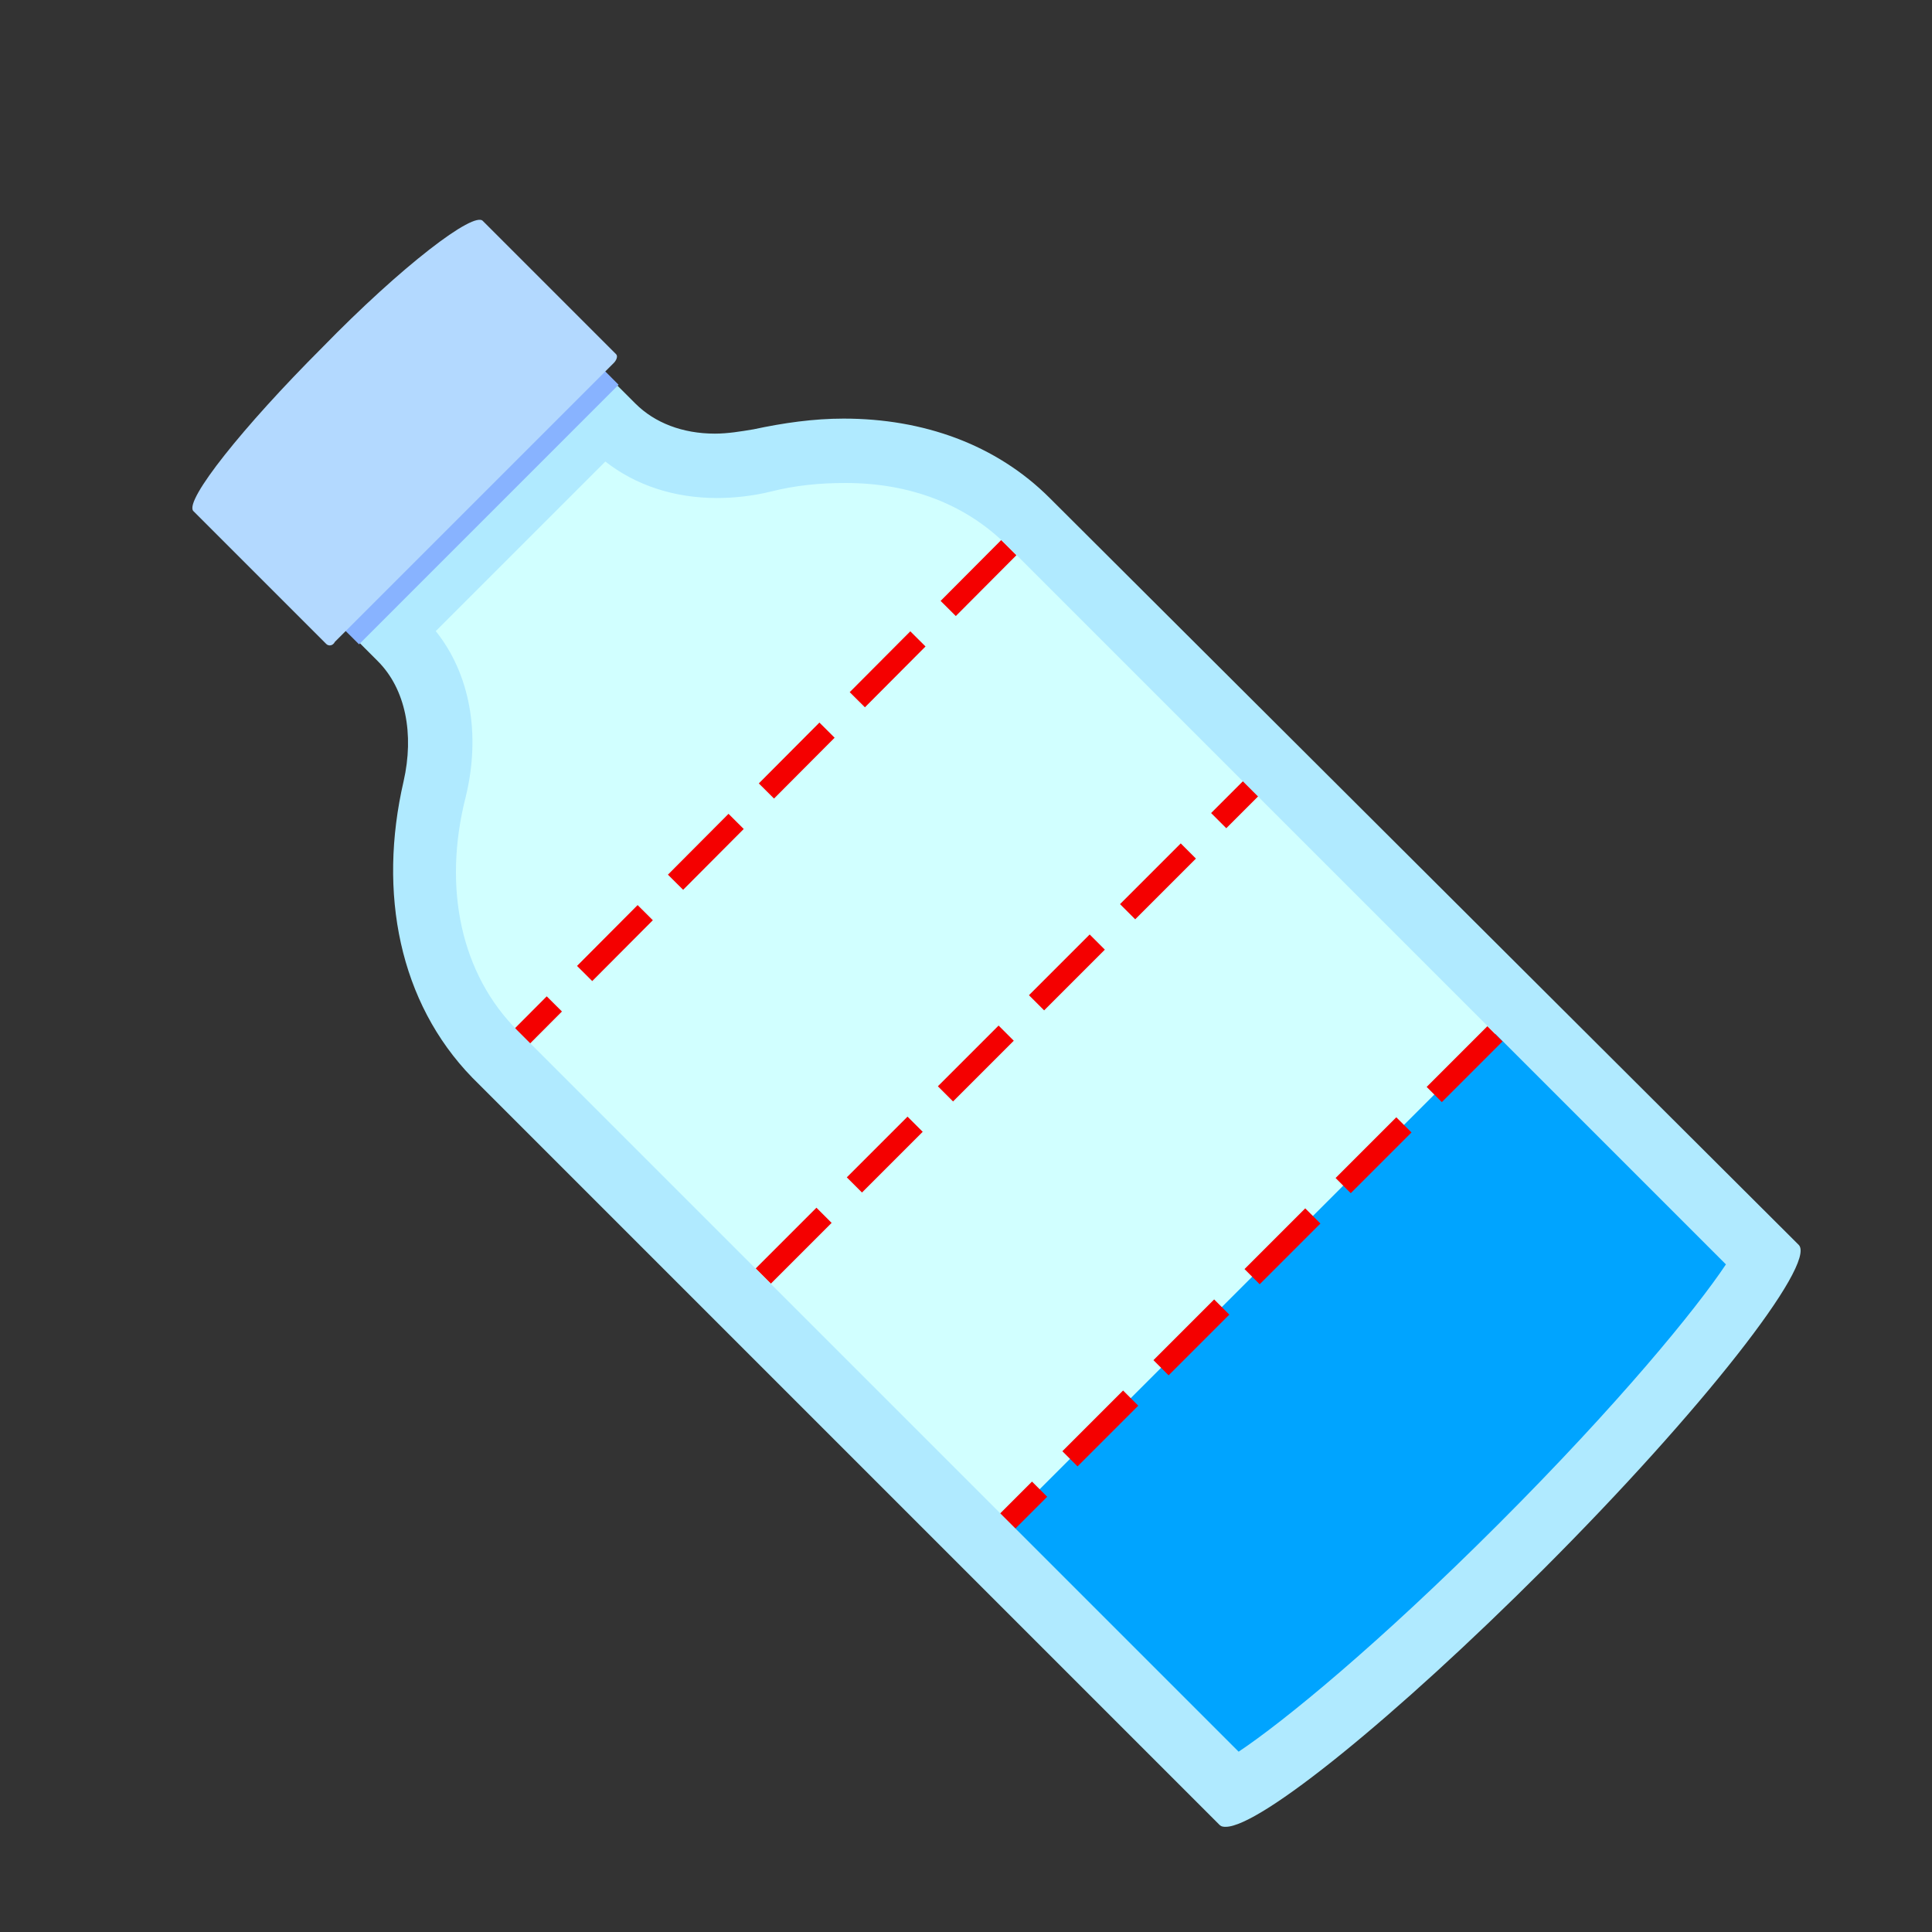
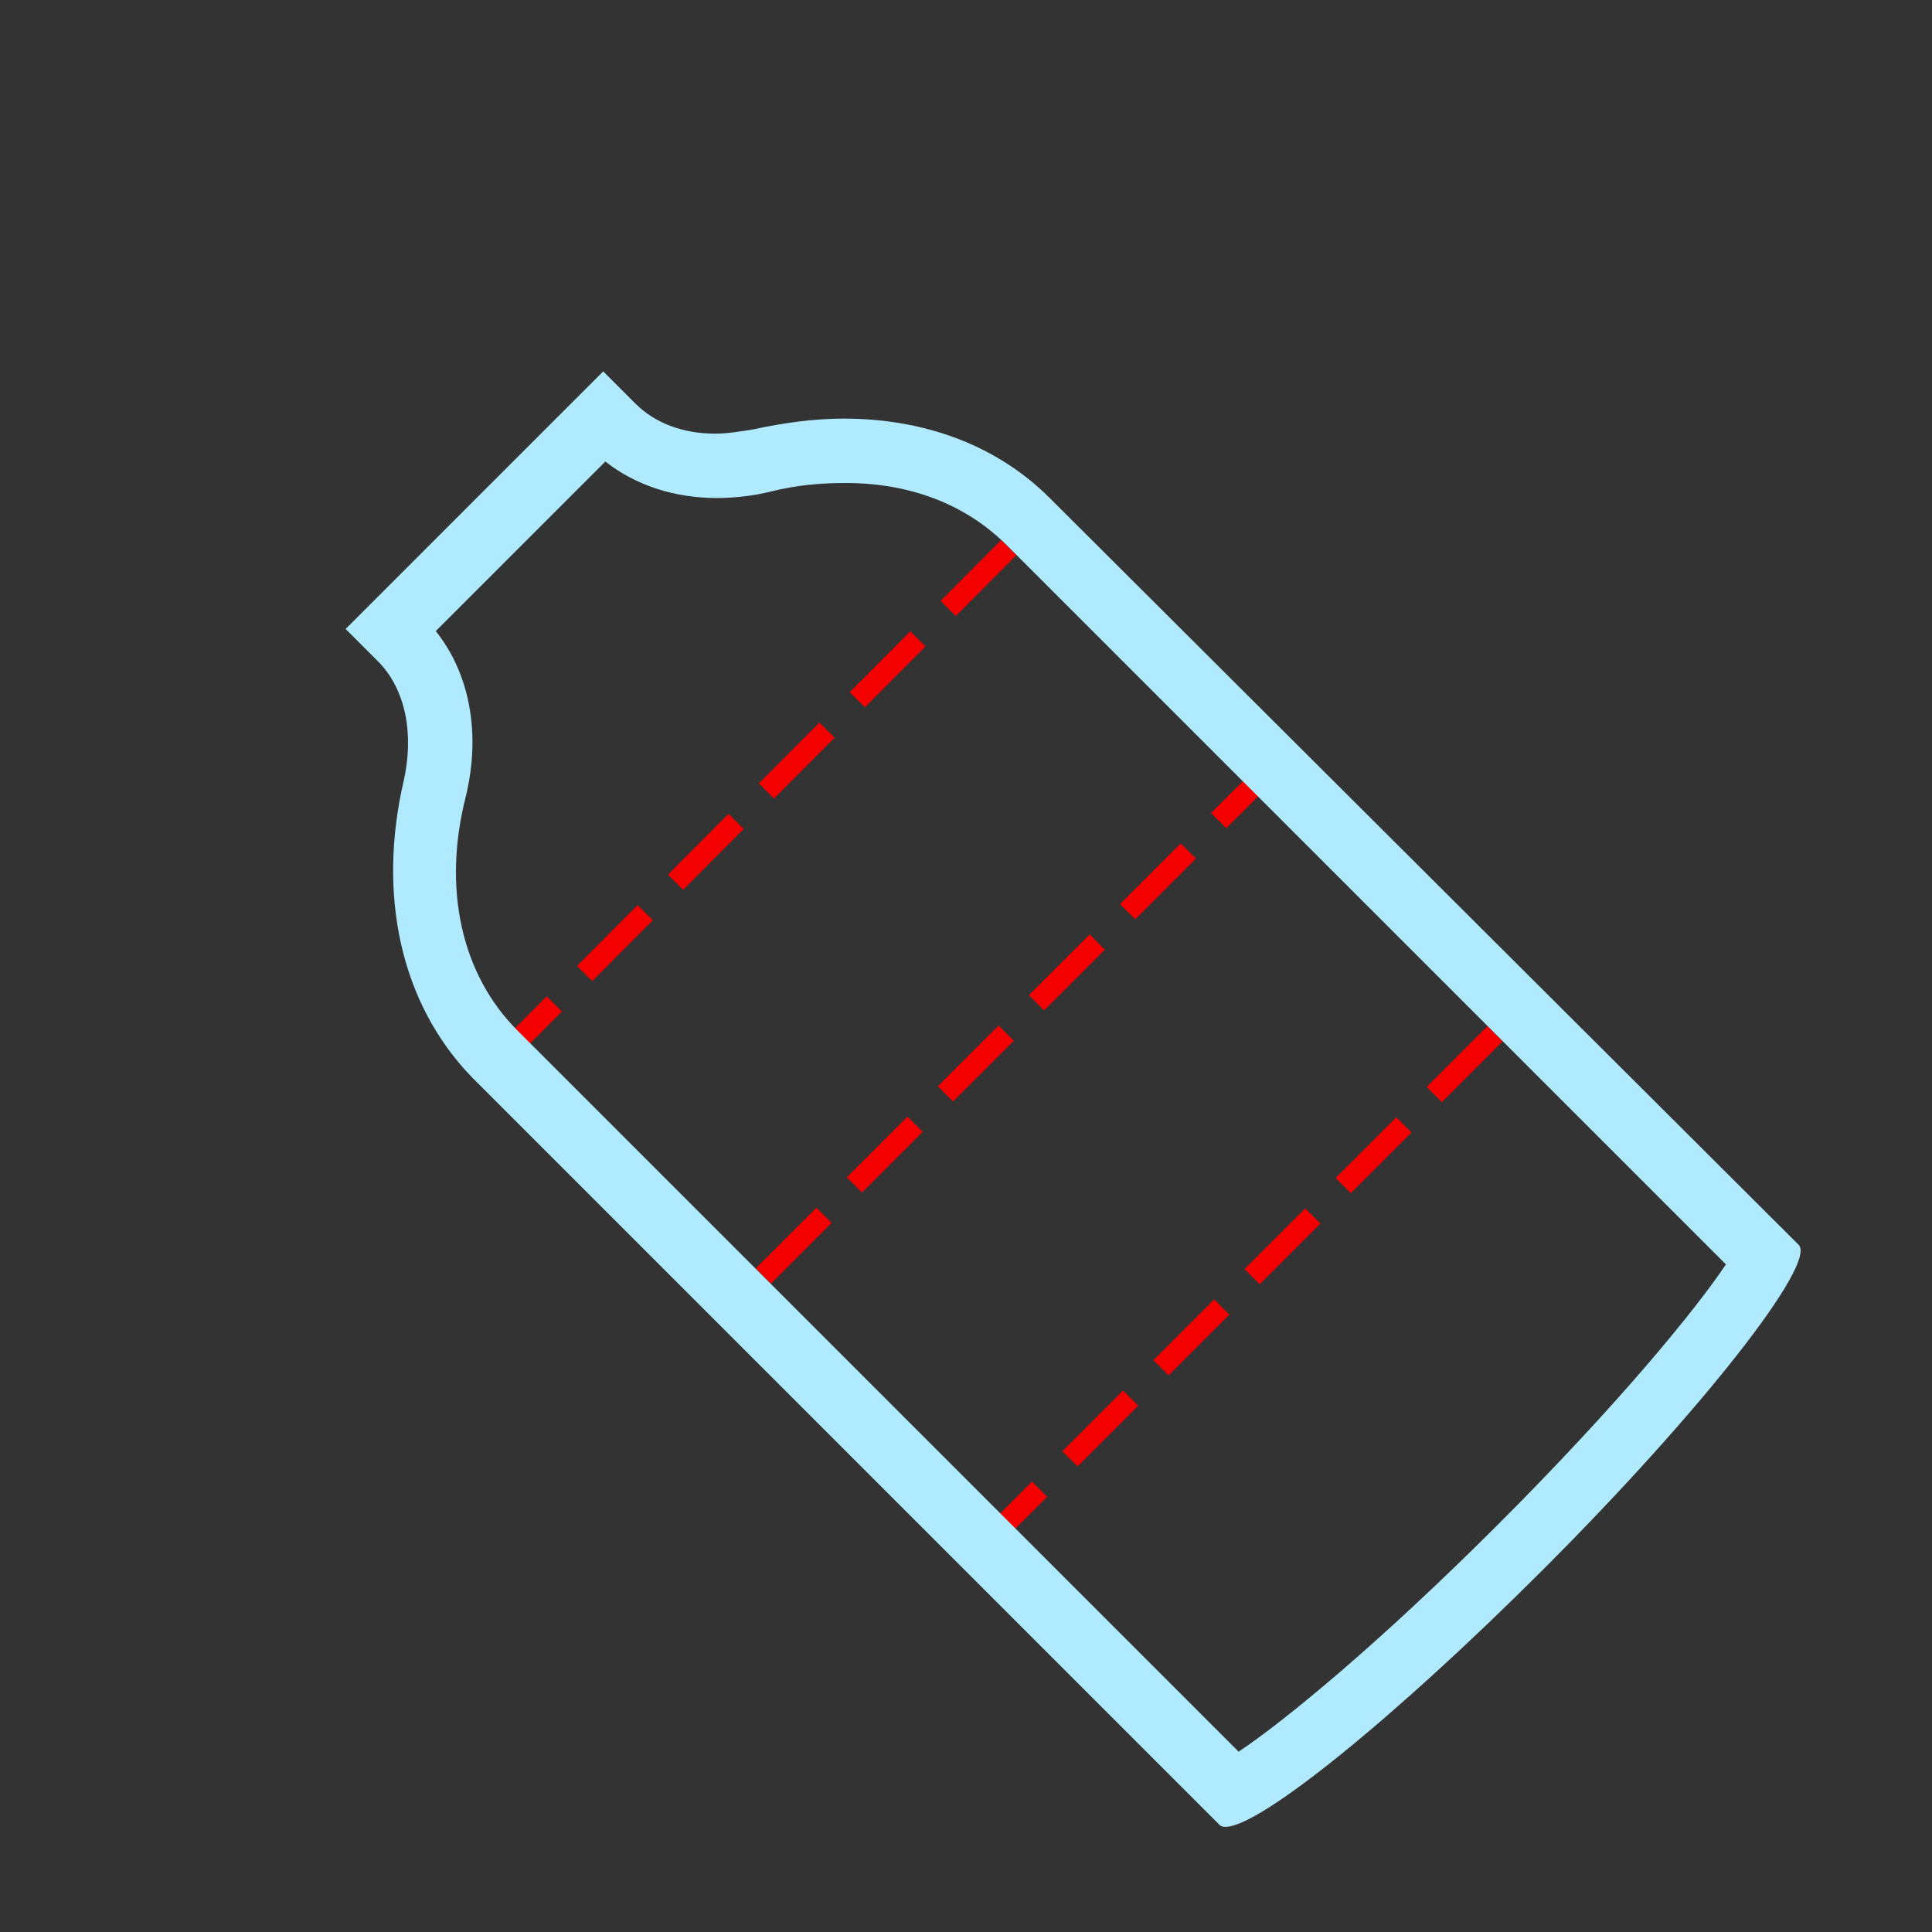
<svg xmlns="http://www.w3.org/2000/svg" viewBox="0 0 90 90">
  <rect x="0" y="0" width="90" height="90" fill="#333333" stroke="none" />
-   <path d="M30 19.4L28.5 18 16.7 29.8l1.5 1.5c1.3 1.3 1.7 3.3 1.2 5.4-1.2 5-.2 10.1 3.2 13.5l34.1 34.1c.9.9 7.5-4.3 14.7-11.6C78.7 65.4 83.9 58.8 83 58L48.9 23.7c-3.4-3.4-8.4-4.4-13.5-3.2-2.1.6-4.1.2-5.4-1.1z" fill="#d1ffff" />
-   <path fill="#00a4ff" d="M46.178 71.628L70.36 47.445l12.092 12.09L58.27 83.72z" />
  <path d="M45.6 72.2L71 46.8M59.6 35.4L34.2 60.8M23 49.6l25.3-25.4" fill="none" stroke="#f40000" stroke-miterlimit="10" stroke-dasharray="4,2" />
  <path d="M28.2 21.5c1.4 1.1 3.2 1.7 5.2 1.7.8 0 1.7-.1 2.5-.3 1.2-.3 2.3-.4 3.5-.4 3 0 5.6 1 7.5 2.9l33.5 33.5C79 61 75.4 65.4 69.8 71s-10 9.2-12.1 10.6L24.1 48c-2.6-2.6-3.5-6.6-2.4-10.9.7-2.9.2-5.7-1.4-7.7l7.9-7.9m-.1-4.2l-12 12 1.5 1.5c1.3 1.3 1.7 3.4 1.2 5.6-1.2 5.2-.2 10.3 3.2 13.8L56.8 85c.1.1.2.1.3.1 1.6 0 7.9-5.1 14.8-12 7.4-7.4 12.7-14.2 11.9-15.1L48.9 23.2c-2.5-2.5-5.9-3.7-9.6-3.7-1.4 0-2.8.2-4.2.5-.6.1-1.2.2-1.8.2-1.5 0-2.8-.5-3.7-1.4l-1.5-1.5z" fill="#b0eaff" />
-   <path fill="#88b3ff" d="M16.088 29.38L28.18 17.286l.636.637-12.091 12.092z" />
-   <path d="M15 16.2c-3.7 3.7-6.4 7.1-6 7.6l6.2 6.2c.1.1.3.1.4-.1l13-13c.1-.1.2-.3.1-.4l-6.2-6.2c-.4-.5-3.8 2.1-7.5 5.9z" fill="#b3d9ff" />
</svg>